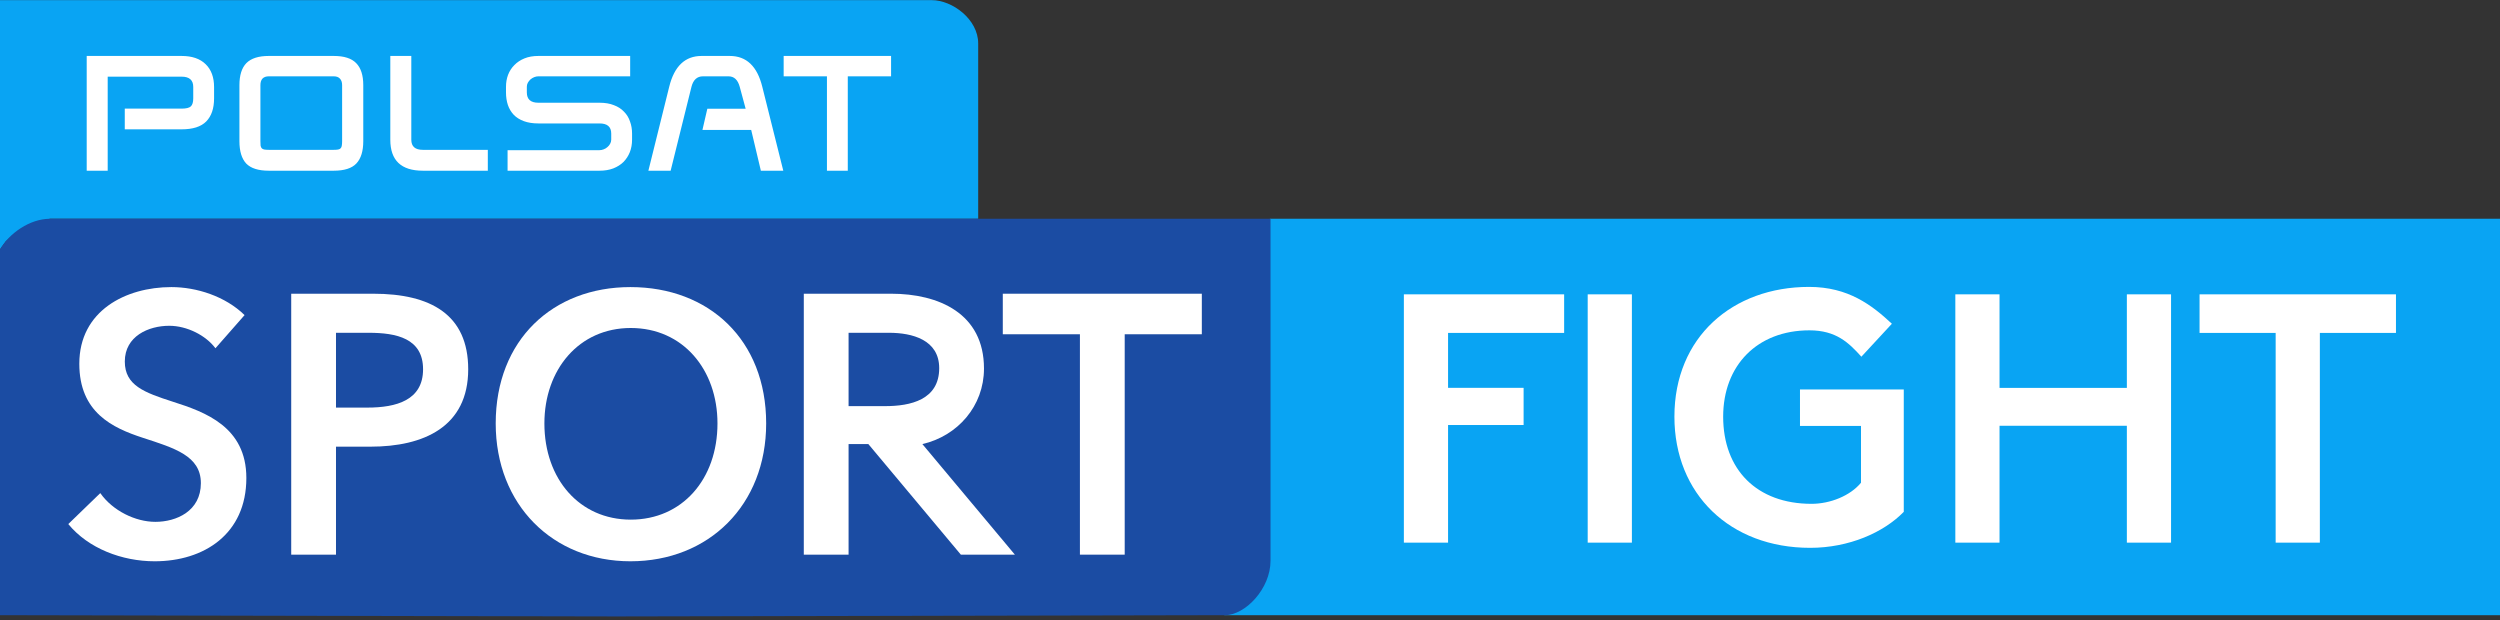
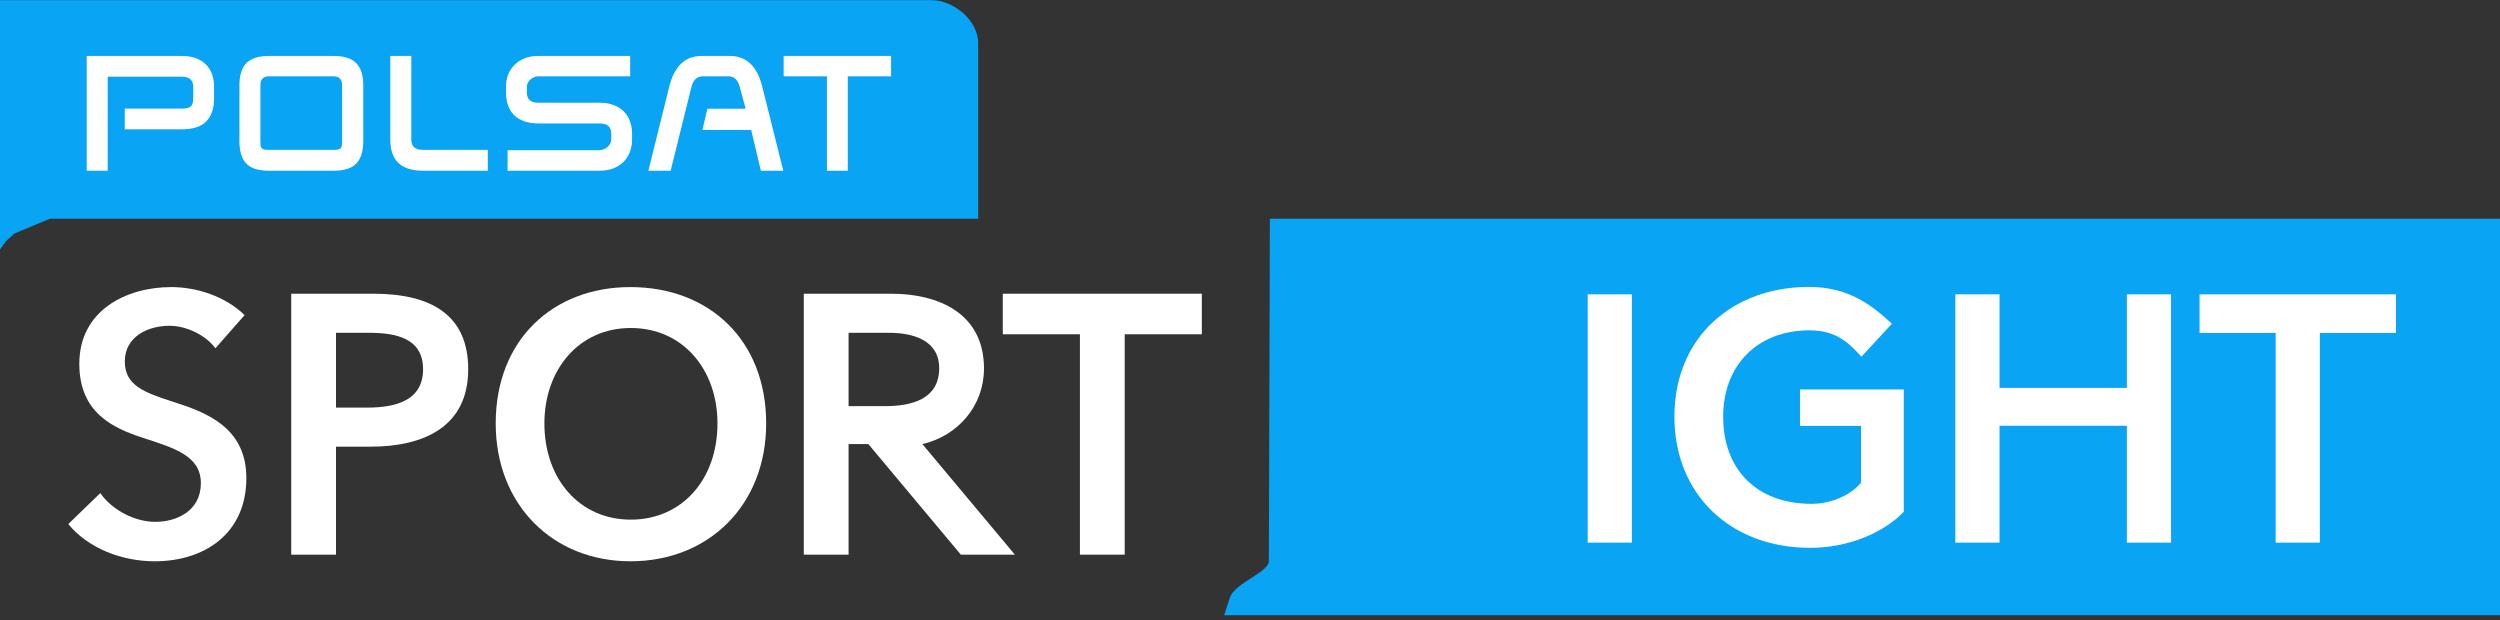
<svg xmlns="http://www.w3.org/2000/svg" width="500px" height="124px" version="1.1" xml:space="preserve" style="fill-rule:evenodd;clip-rule:evenodd;stroke-linejoin:round;stroke-miterlimit:2;">
  <rect width="100%" height="100%" fill="#333333" stroke="none" />
  <g id="path4499-5-5-6" transform="matrix(0.961,0,0,0.961,201.699,-67.243)">
    <path d="M54.399,115.5L54.188,186.696C54.188,189.141 47.074,191.247 46.057,194.402L44.897,197.999L310.53,197.999L310.53,115.5L54.399,115.5Z" style="fill:rgb(9,164,243);fill-rule:nonzero;" />
  </g>
  <g id="path4499-8-5" transform="matrix(0.961,0,0,0.961,201.699,-67.243)">
    <path d="M-209.968,70L-209.968,122L-208.681,120.194L-206.894,118.576L-203.212,117.037L-199.533,115.5L-6.308,115.5L-6.308,79C-6.308,74 -11.686,70 -15.968,70L-209.968,70Z" style="fill:rgb(9,164,243);fill-rule:nonzero;" />
  </g>
  <g id="path4497-3-5" transform="matrix(0.961,0,0,0.961,201.699,-67.243)">
-     <path d="M-199.533,115.5C-203.686,115.537 -207.92,118.453 -209.968,122L-209.968,198L-81.552,198.266L45.032,198C49.314,198 54.532,192.456 54.532,186.698L54.532,115.5L-199.533,115.5Z" style="fill:rgb(27,76,163);fill-rule:nonzero;" />
-   </g>
+     </g>
  <g id="path4507-6-7" transform="matrix(0.961,0,0,0.961,201.699,-67.243)">
    <path d="M-158.984,135.549C-162.978,131.637 -168.969,129.719 -174.221,129.719C-183.688,129.719 -193.378,134.628 -193.378,145.673C-193.378,155.797 -186.499,159.019 -180.138,161.09C-173.555,163.237 -168.081,164.848 -168.081,170.524C-168.081,176.353 -173.185,178.577 -177.549,178.577C-181.691,178.577 -186.425,176.276 -189.014,172.595L-195.671,179.038C-191.528,184.1 -184.502,186.784 -177.697,186.784C-167.416,186.784 -158.614,181.108 -158.614,169.45C-158.614,158.789 -167.194,155.721 -173.925,153.573C-179.842,151.656 -183.91,150.198 -183.91,145.213C-183.91,139.921 -178.954,137.773 -174.664,137.773C-170.966,137.773 -167.046,139.767 -165.049,142.452L-158.984,135.549Z" style="fill:white;fill-rule:nonzero;" />
  </g>
  <g id="path4509-4-9" transform="matrix(0.961,0,0,0.961,201.699,-67.243)">
    <path d="M-149.278,185.404L-139.958,185.404L-139.958,162.931L-132.784,162.931C-121.689,162.931 -112.443,158.789 -112.443,146.824C-112.443,135.472 -120.21,131.1 -132.192,131.1L-149.278,131.1L-149.278,185.404ZM-139.958,154.8L-139.958,139.23L-133.154,139.23C-127.384,139.23 -121.837,140.381 -121.837,146.824C-121.837,153.266 -127.384,154.8 -133.449,154.8L-139.958,154.8Z" style="fill:white;fill-rule:nonzero;" />
  </g>
  <g id="path4511-7-6" transform="matrix(0.961,0,0,0.961,201.699,-67.243)">
    <path d="M-106.72,158.098C-106.72,175.049 -94.812,186.784 -78.687,186.784C-62.341,186.784 -50.432,175.049 -50.432,158.098C-50.432,140.688 -62.341,129.719 -78.687,129.719C-94.812,129.719 -106.72,140.688 -106.72,158.098ZM-96.587,158.098C-96.587,146.9 -89.412,138.233 -78.613,138.233C-67.74,138.233 -60.566,146.9 -60.566,158.098C-60.566,169.68 -67.888,178.117 -78.613,178.117C-89.264,178.117 -96.587,169.68 -96.587,158.098Z" style="fill:white;fill-rule:nonzero;" />
  </g>
  <g id="path4513-6-5" transform="matrix(0.961,0,0,0.961,201.699,-67.243)">
    <path d="M-42.601,185.404L-33.281,185.404L-33.281,162.394L-29.164,162.394L-9.915,185.404L1.328,185.404L-17.921,162.394C-10.599,160.706 -5.101,154.494 -5.101,146.67C-5.101,135.165 -14.568,131.1 -24.406,131.1L-42.601,131.1L-42.601,185.404ZM-33.281,154.494L-33.281,139.23L-24.849,139.23C-20.042,139.23 -14.42,140.688 -14.42,146.593C-14.42,153.19 -20.411,154.494 -25.663,154.494L-33.281,154.494Z" style="fill:white;fill-rule:nonzero;" />
  </g>
  <g id="path4515-2-9" transform="matrix(0.961,0,0,0.961,201.699,-67.243)">
    <path d="M14.864,185.404L24.184,185.404L24.184,139.537L40.234,139.537L40.234,131.1L-1.187,131.1L-1.187,139.537L14.864,139.537L14.864,185.404Z" style="fill:white;fill-rule:nonzero;" />
  </g>
  <g id="path4611-1-5" transform="matrix(0.961,0,0,0.961,201.699,-67.243)">
    <path d="M-191.84,81.616L-191.84,105.499L-187.471,105.499L-187.471,85.925L-172.1,85.925C-170.479,85.925 -169.668,86.637 -169.668,88.062L-169.668,90.442C-169.668,91.234 -169.834,91.788 -170.163,92.104C-170.491,92.421 -171.136,92.579 -172.1,92.579L-183.918,92.579L-183.918,96.888L-172.1,96.888C-169.756,96.888 -168.048,96.344 -166.975,95.259C-165.88,94.151 -165.332,92.546 -165.332,90.442L-165.332,88.095C-165.332,86.059 -165.912,84.477 -167.073,83.347C-168.234,82.193 -169.91,81.616 -172.1,81.616L-177.293,81.616L-191.84,81.616ZM-153.946,81.616C-156.07,81.616 -157.626,82.113 -158.612,83.108C-159.575,84.104 -160.057,85.63 -160.057,87.688L-160.057,99.358C-160.057,101.439 -159.587,102.987 -158.645,104.005C-157.681,105 -156.114,105.499 -153.946,105.499L-140.426,105.499C-138.236,105.499 -136.669,105 -135.727,104.005C-134.763,102.987 -134.282,101.439 -134.282,99.358L-134.282,87.689C-134.282,85.63 -134.775,84.104 -135.76,83.108C-136.724,82.113 -138.28,81.616 -140.426,81.616L-148.709,81.616L-153.946,81.616ZM-128.655,81.616L-128.655,99.052C-128.655,103.349 -126.399,105.499 -121.887,105.499L-108.362,105.499L-108.362,101.155L-121.887,101.155C-123.486,101.155 -124.284,100.454 -124.284,99.052L-124.284,81.616L-128.655,81.616ZM-97.844,81.616C-98.939,81.616 -99.903,81.785 -100.735,82.124C-101.567,82.463 -102.267,82.927 -102.836,83.515C-103.406,84.08 -103.844,84.76 -104.151,85.552C-104.436,86.321 -104.579,87.144 -104.579,88.026L-104.579,89.214C-104.579,90.164 -104.447,91.036 -104.184,91.827C-103.921,92.596 -103.517,93.274 -102.969,93.862C-102.422,94.428 -101.72,94.868 -100.866,95.185C-100.011,95.501 -99.005,95.661 -97.844,95.661L-85.11,95.661C-83.489,95.661 -82.678,96.361 -82.678,97.763L-82.678,99.052C-82.678,99.346 -82.755,99.63 -82.909,99.901C-83.04,100.15 -83.226,100.376 -83.467,100.579C-83.686,100.783 -83.95,100.941 -84.256,101.054C-84.541,101.167 -84.825,101.224 -85.11,101.224L-104.25,101.224L-104.25,105.499L-85.11,105.499C-84.037,105.499 -83.085,105.339 -82.252,105.022C-81.398,104.683 -80.685,104.232 -80.116,103.667C-79.546,103.079 -79.108,102.399 -78.801,101.63C-78.495,100.838 -78.342,99.979 -78.342,99.052L-78.342,97.763C-78.342,96.858 -78.485,96.022 -78.77,95.253C-79.033,94.461 -79.449,93.783 -80.018,93.218C-80.566,92.63 -81.265,92.177 -82.12,91.86C-82.952,91.521 -83.949,91.353 -85.11,91.353L-97.844,91.353C-99.443,91.353 -100.241,90.639 -100.241,89.214L-100.241,88.028C-100.241,87.734 -100.177,87.463 -100.045,87.214C-99.892,86.942 -99.706,86.705 -99.487,86.501C-99.246,86.297 -98.982,86.139 -98.698,86.026C-98.413,85.913 -98.129,85.856 -97.844,85.856L-78.737,85.856L-78.737,81.616L-86.918,81.616L-97.844,81.616ZM-63.874,81.616C-67.312,81.616 -69.559,83.754 -70.61,88.028L-74.946,105.499L-70.313,105.499L-65.977,88.028C-65.605,86.581 -64.805,85.856 -63.579,85.856L-58.27,85.856C-57.109,85.856 -56.332,86.581 -55.938,88.028L-54.702,92.599L-62.676,92.599L-63.694,97.009L-53.551,97.009L-51.536,105.499L-46.87,105.499L-51.241,88.028C-52.292,83.754 -54.548,81.616 -58.008,81.616L-61.918,81.616L-63.874,81.616ZM-46.793,81.616L-46.793,85.856L-37.784,85.856L-37.784,105.499L-33.446,105.499L-33.446,85.856L-24.436,85.856L-24.436,81.616L-46.793,81.616ZM-153.946,85.856L-140.426,85.856C-139.857,85.856 -139.43,86.014 -139.145,86.331C-138.838,86.648 -138.684,87.1 -138.684,87.688L-138.684,99.358C-138.684,99.72 -138.707,100.026 -138.75,100.274C-138.772,100.501 -138.85,100.682 -138.981,100.817C-139.09,100.953 -139.265,101.044 -139.506,101.089C-139.725,101.134 -140.032,101.155 -140.426,101.155L-153.946,101.155C-154.34,101.155 -154.658,101.134 -154.899,101.089C-155.118,101.044 -155.293,100.953 -155.424,100.817C-155.534,100.682 -155.611,100.501 -155.655,100.274C-155.677,100.026 -155.688,99.72 -155.688,99.358L-155.688,87.688C-155.688,87.1 -155.545,86.648 -155.26,86.331C-154.954,86.014 -154.515,85.856 -153.946,85.856Z" style="fill:white;fill-rule:nonzero;" />
  </g>
  <g id="g5300" transform="matrix(0.961,0,0,0.961,218.51,-268.384)">
-     <path id="path5292" d="M64.79,340.532L64.79,392.209L73.988,392.209L73.988,367.728L89.709,367.728L89.709,359.991L73.988,359.991L73.988,348.561L98.146,348.561L98.146,340.532L64.79,340.532Z" style="fill:white;fill-rule:nonzero;" />
    <rect id="path5219" x="103.048" y="340.533" width="9.197" height="51.676" style="fill:white;fill-rule:nonzero;" />
    <path id="path5282" d="M149.123,338.985C133.212,338.985 121.095,349.422 121.095,365.99C121.095,382.121 132.699,393.289 149.341,393.289C157.443,393.289 164.64,390.1 168.829,385.797L168.829,360.335L147.228,360.335L147.228,367.925L159.926,367.925L159.926,379.74C157.678,382.47 153.502,384.131 149.634,384.131C138.247,384.131 131.241,377.012 131.241,365.99C131.241,355.334 138.319,348.024 149.195,348.024C154.742,348.024 157.378,350.593 160.006,353.513L166.356,346.652C162.196,342.784 157.298,338.985 149.123,338.985Z" style="fill:white;fill-rule:nonzero;" />
    <path id="path5254" d="M179.56,340.532L179.56,392.209L188.757,392.209L188.757,367.885L215.257,367.885L215.257,392.209L224.454,392.209L224.454,340.532L215.257,340.532L215.257,360.002L188.757,360.002L188.757,340.532L179.56,340.532Z" style="fill:white;fill-rule:nonzero;" />
    <path id="path5225" d="M246.225,392.209L255.422,392.209L255.422,348.561L271.261,348.561L271.261,340.533L230.387,340.533L230.387,348.561L246.225,348.561L246.225,392.209Z" style="fill:white;fill-rule:nonzero;" />
  </g>
</svg>